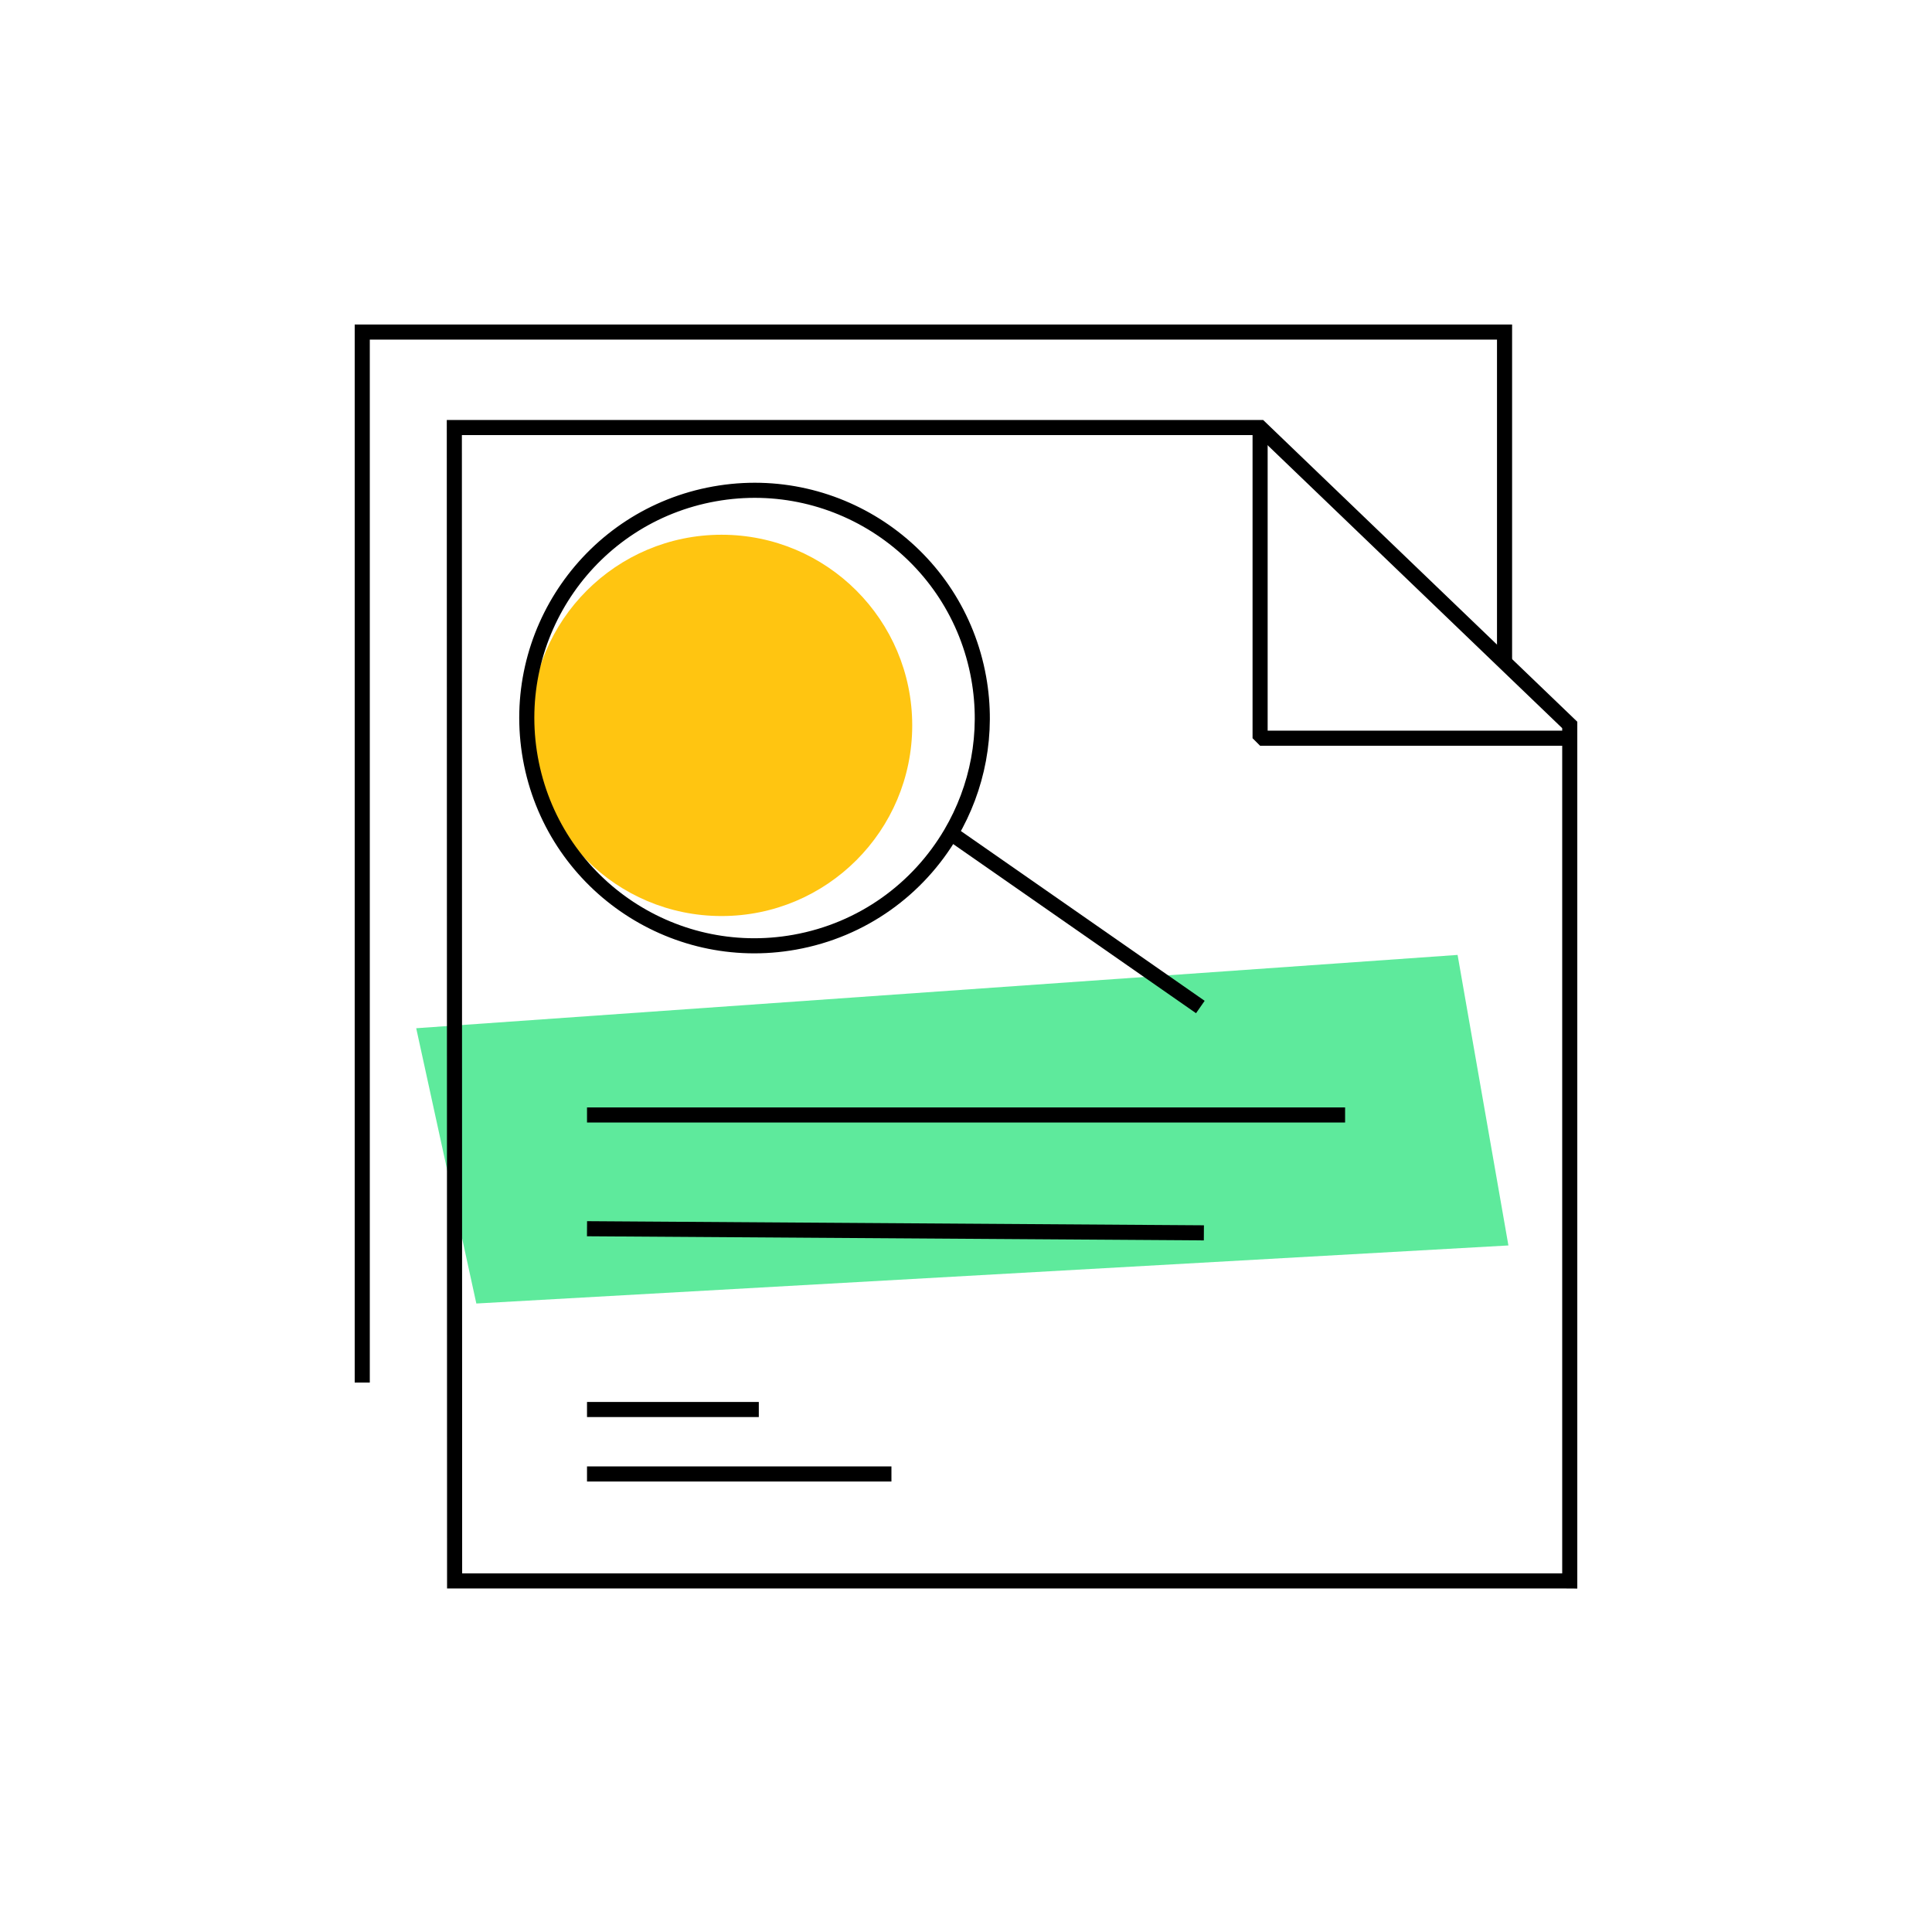
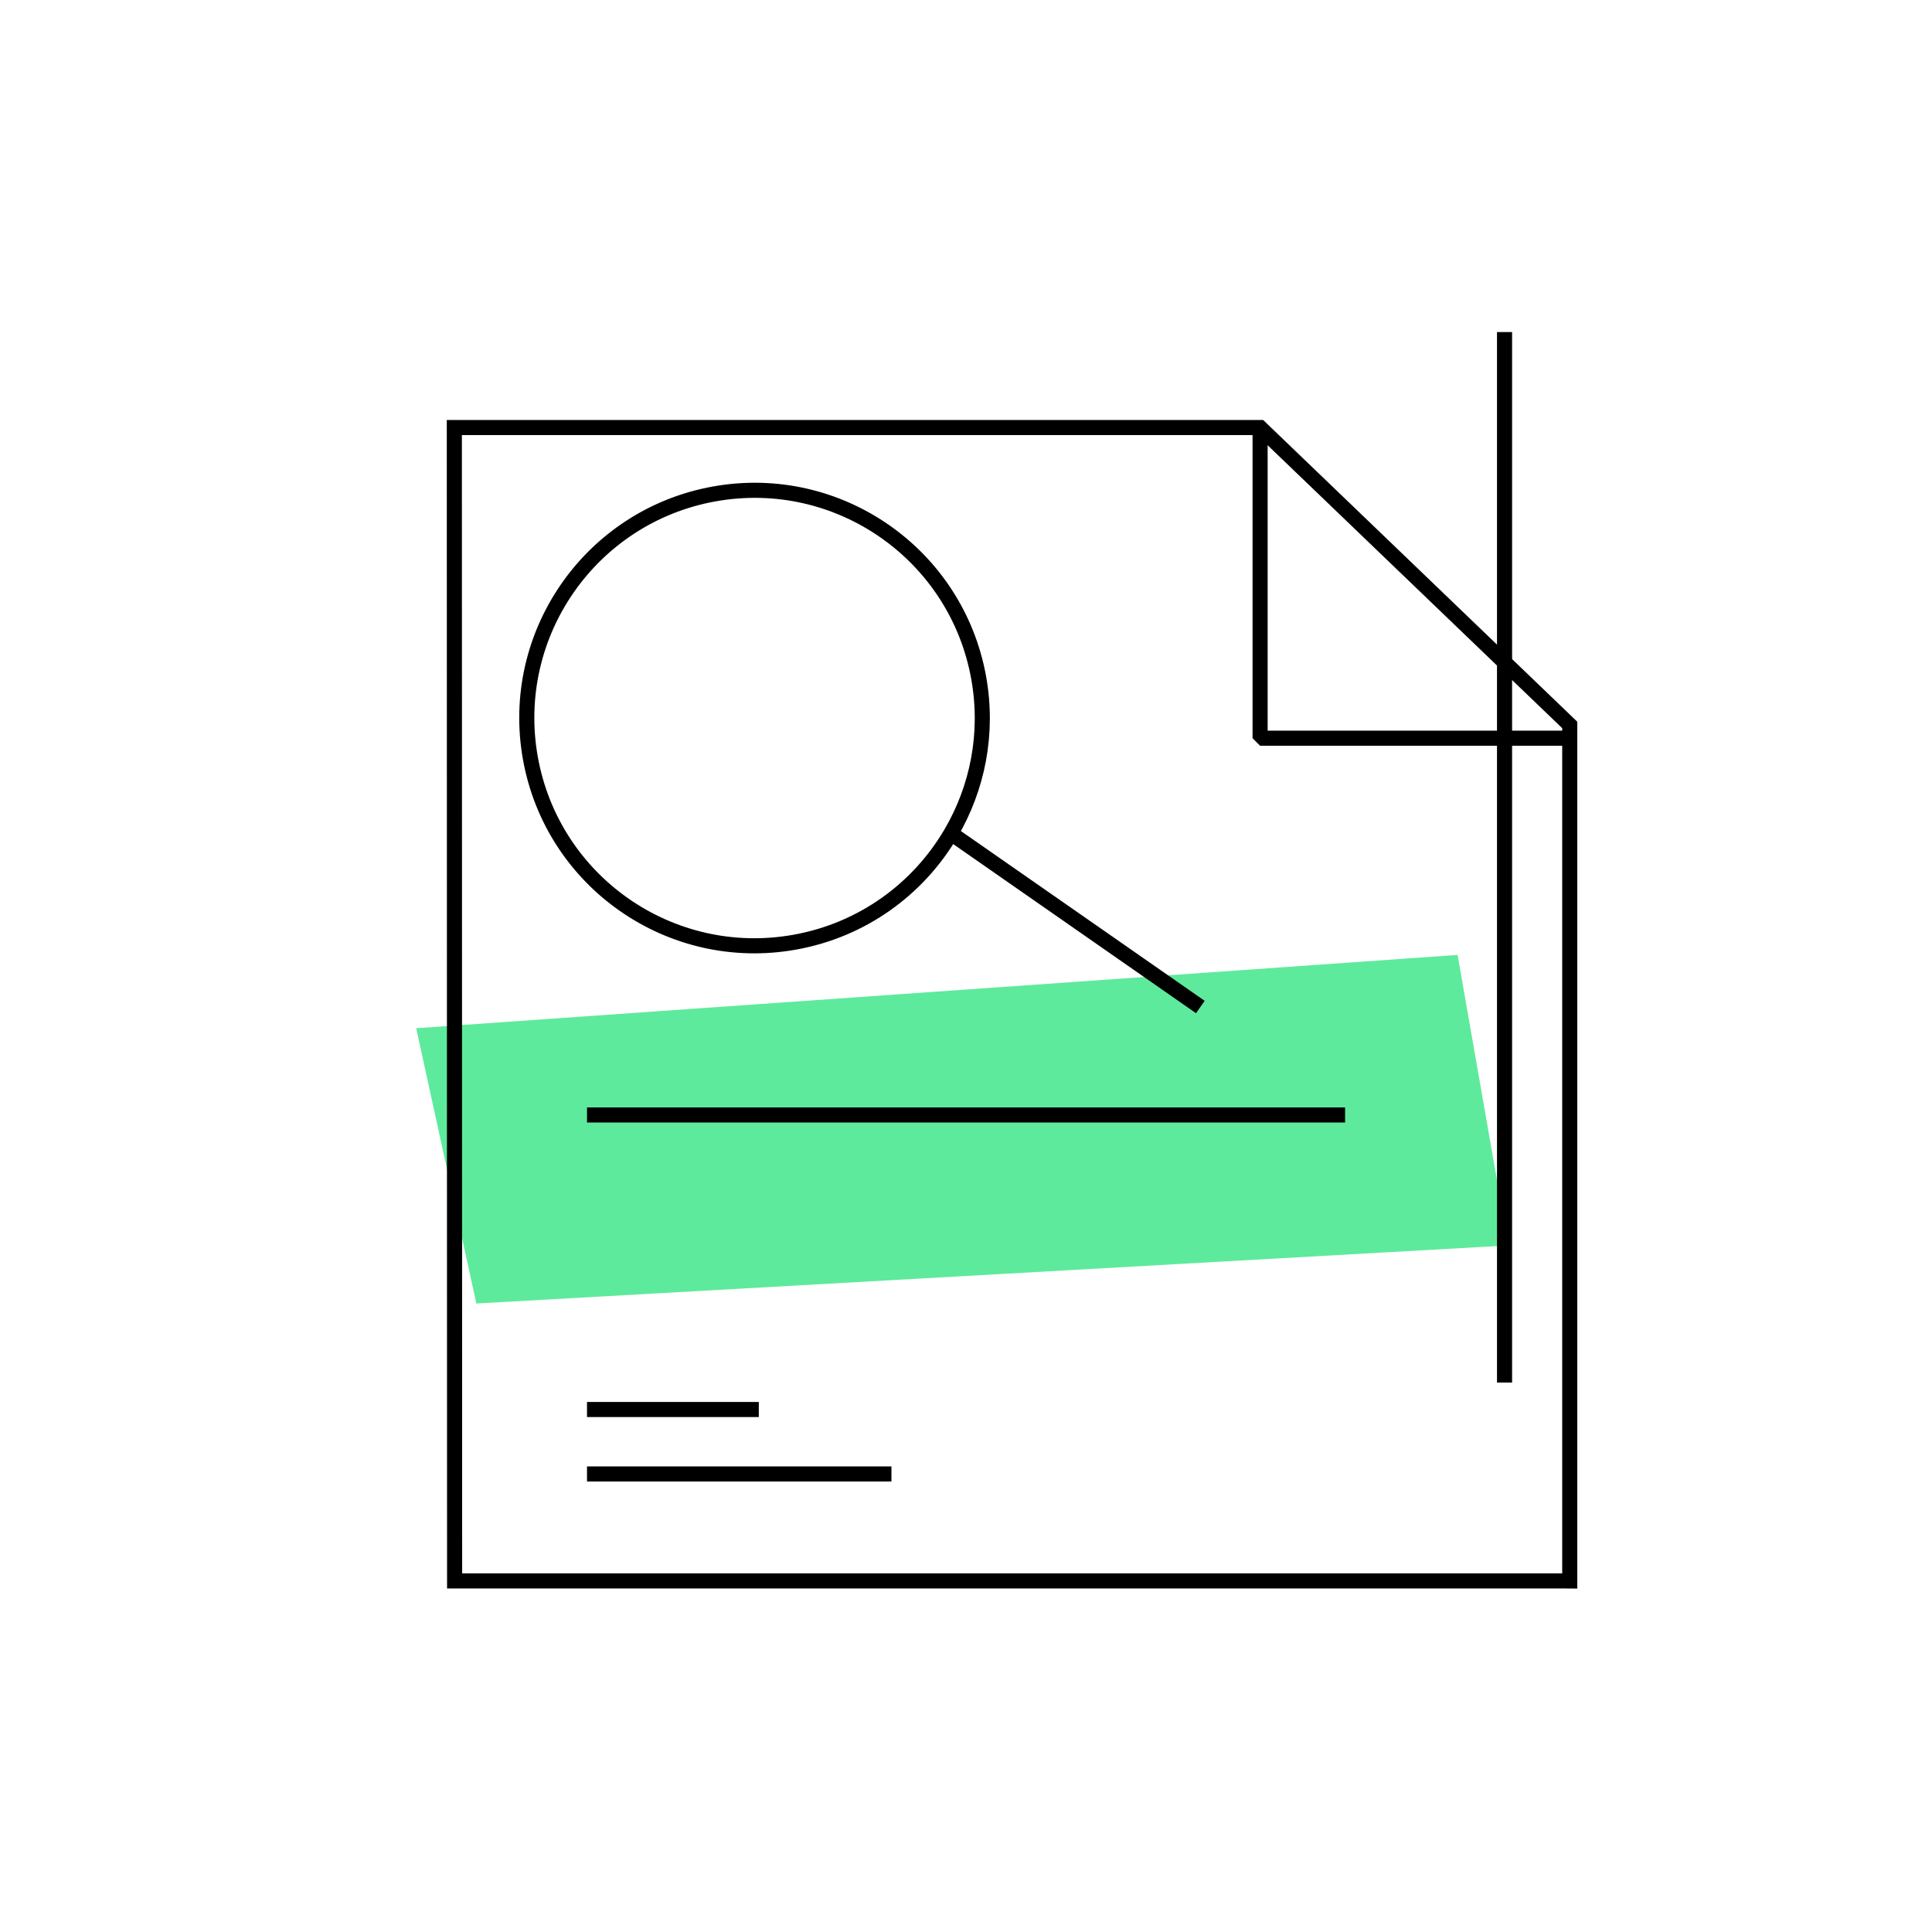
<svg xmlns="http://www.w3.org/2000/svg" width="128" height="128" viewBox="0 0 128 128" fill="none">
-   <path fill-rule="evenodd" clip-rule="evenodd" d="M60.437 48.059C60.437 55.035 54.782 60.69 47.806 60.69C40.83 60.69 35.175 55.035 35.175 48.059C35.175 41.083 40.83 35.428 47.806 35.428C54.782 35.428 60.437 41.083 60.437 48.059" fill="#FFC511" />
  <path fill-rule="evenodd" clip-rule="evenodd" d="M27.575 68.123L31.559 86.361L99.936 82.514L96.569 63.266L27.575 68.123Z" fill="#5EEA9C" />
  <path d="M38.891 97.653H59.06" stroke="black" stroke-linejoin="bevel" />
  <path d="M38.891 93.384H50.273" stroke="black" stroke-linejoin="bevel" />
  <path d="M38.891 73.869H89.116" stroke="black" stroke-linejoin="bevel" />
-   <path d="M38.891 81.406L79.76 81.679" stroke="black" stroke-linejoin="bevel" />
  <path d="M83.485 28.325V48.909H104" stroke="black" stroke-linejoin="bevel" />
  <path fill-rule="evenodd" clip-rule="evenodd" d="M104 104.743V48.03L83.485 28.325H30.101L30.119 104.739H103.371L104 104.743Z" stroke="black" />
-   <path d="M99.68 43.797V22H24V91.598" stroke="black" />
+   <path d="M99.68 43.797V22V91.598" stroke="black" />
  <path fill-rule="evenodd" clip-rule="evenodd" d="M64.842 44.915C65.502 48.602 64.761 52.215 63.002 55.21C60.848 58.877 57.164 61.616 52.649 62.423C44.447 63.892 36.607 58.433 35.139 50.231C33.671 42.029 39.131 34.19 47.333 32.722C55.534 31.254 63.374 36.713 64.842 44.915Z" stroke="black" />
  <path d="M63.002 55.209L79.526 66.717" stroke="black" />
</svg>